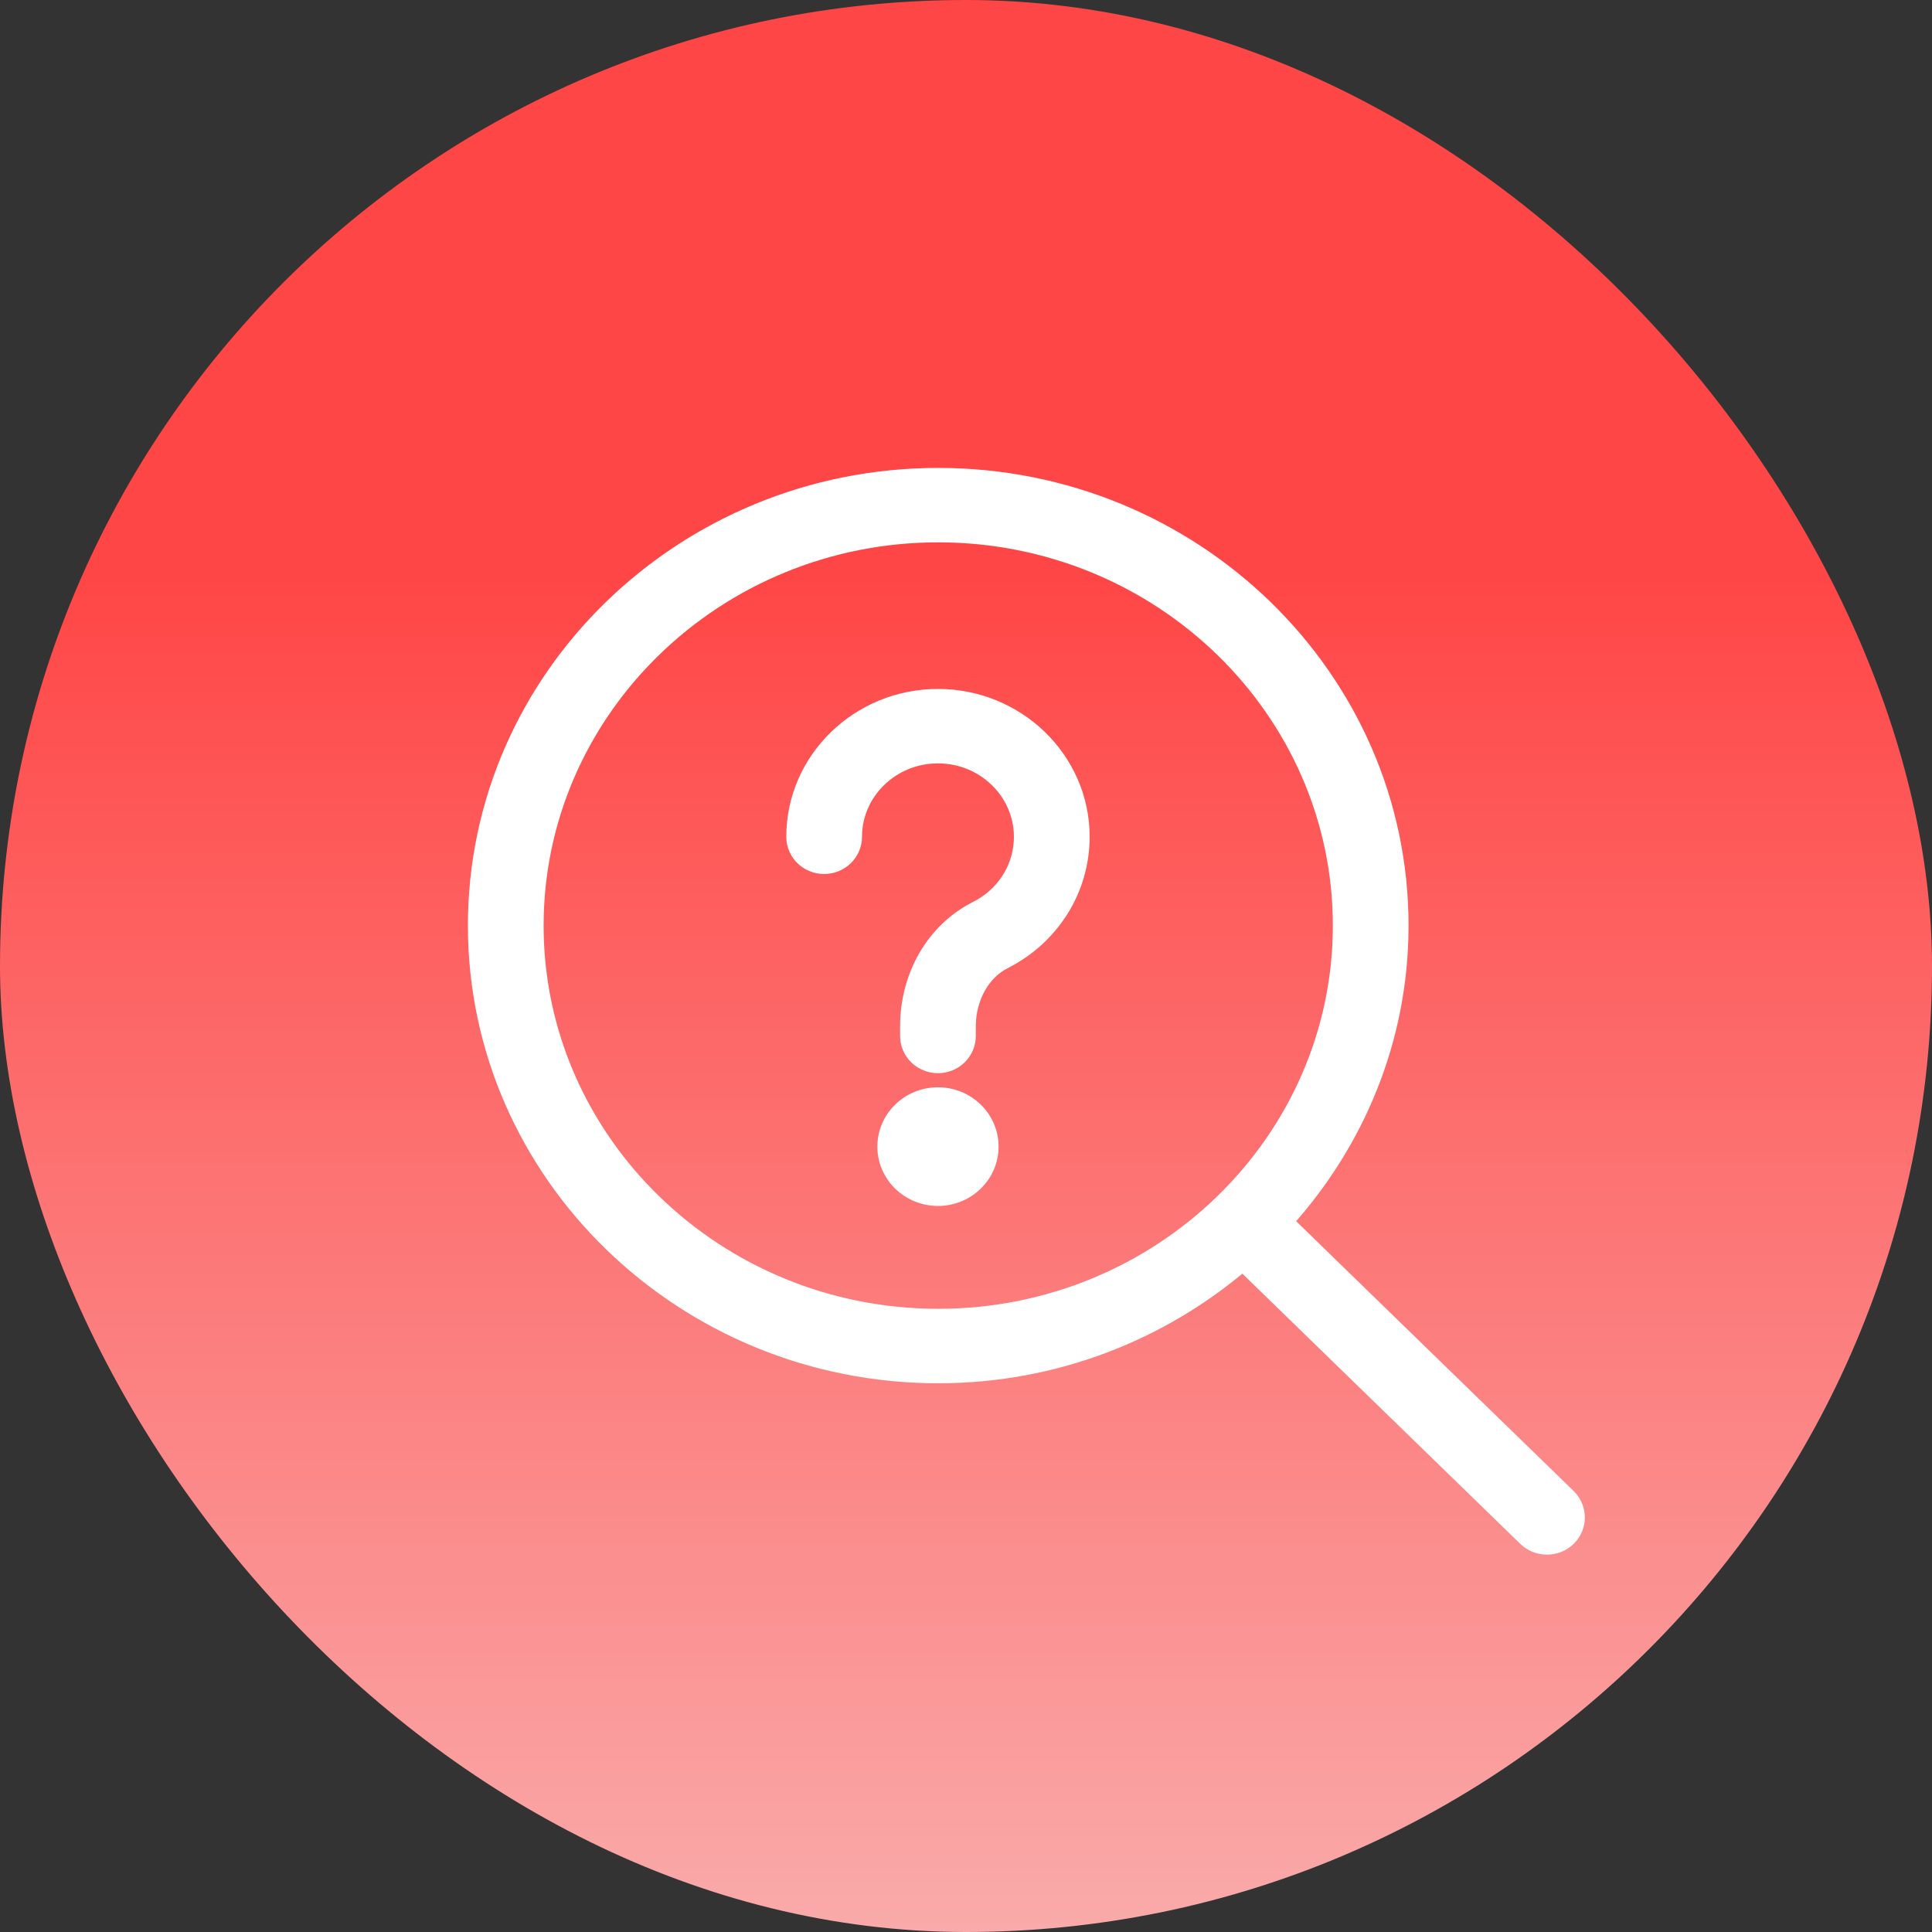
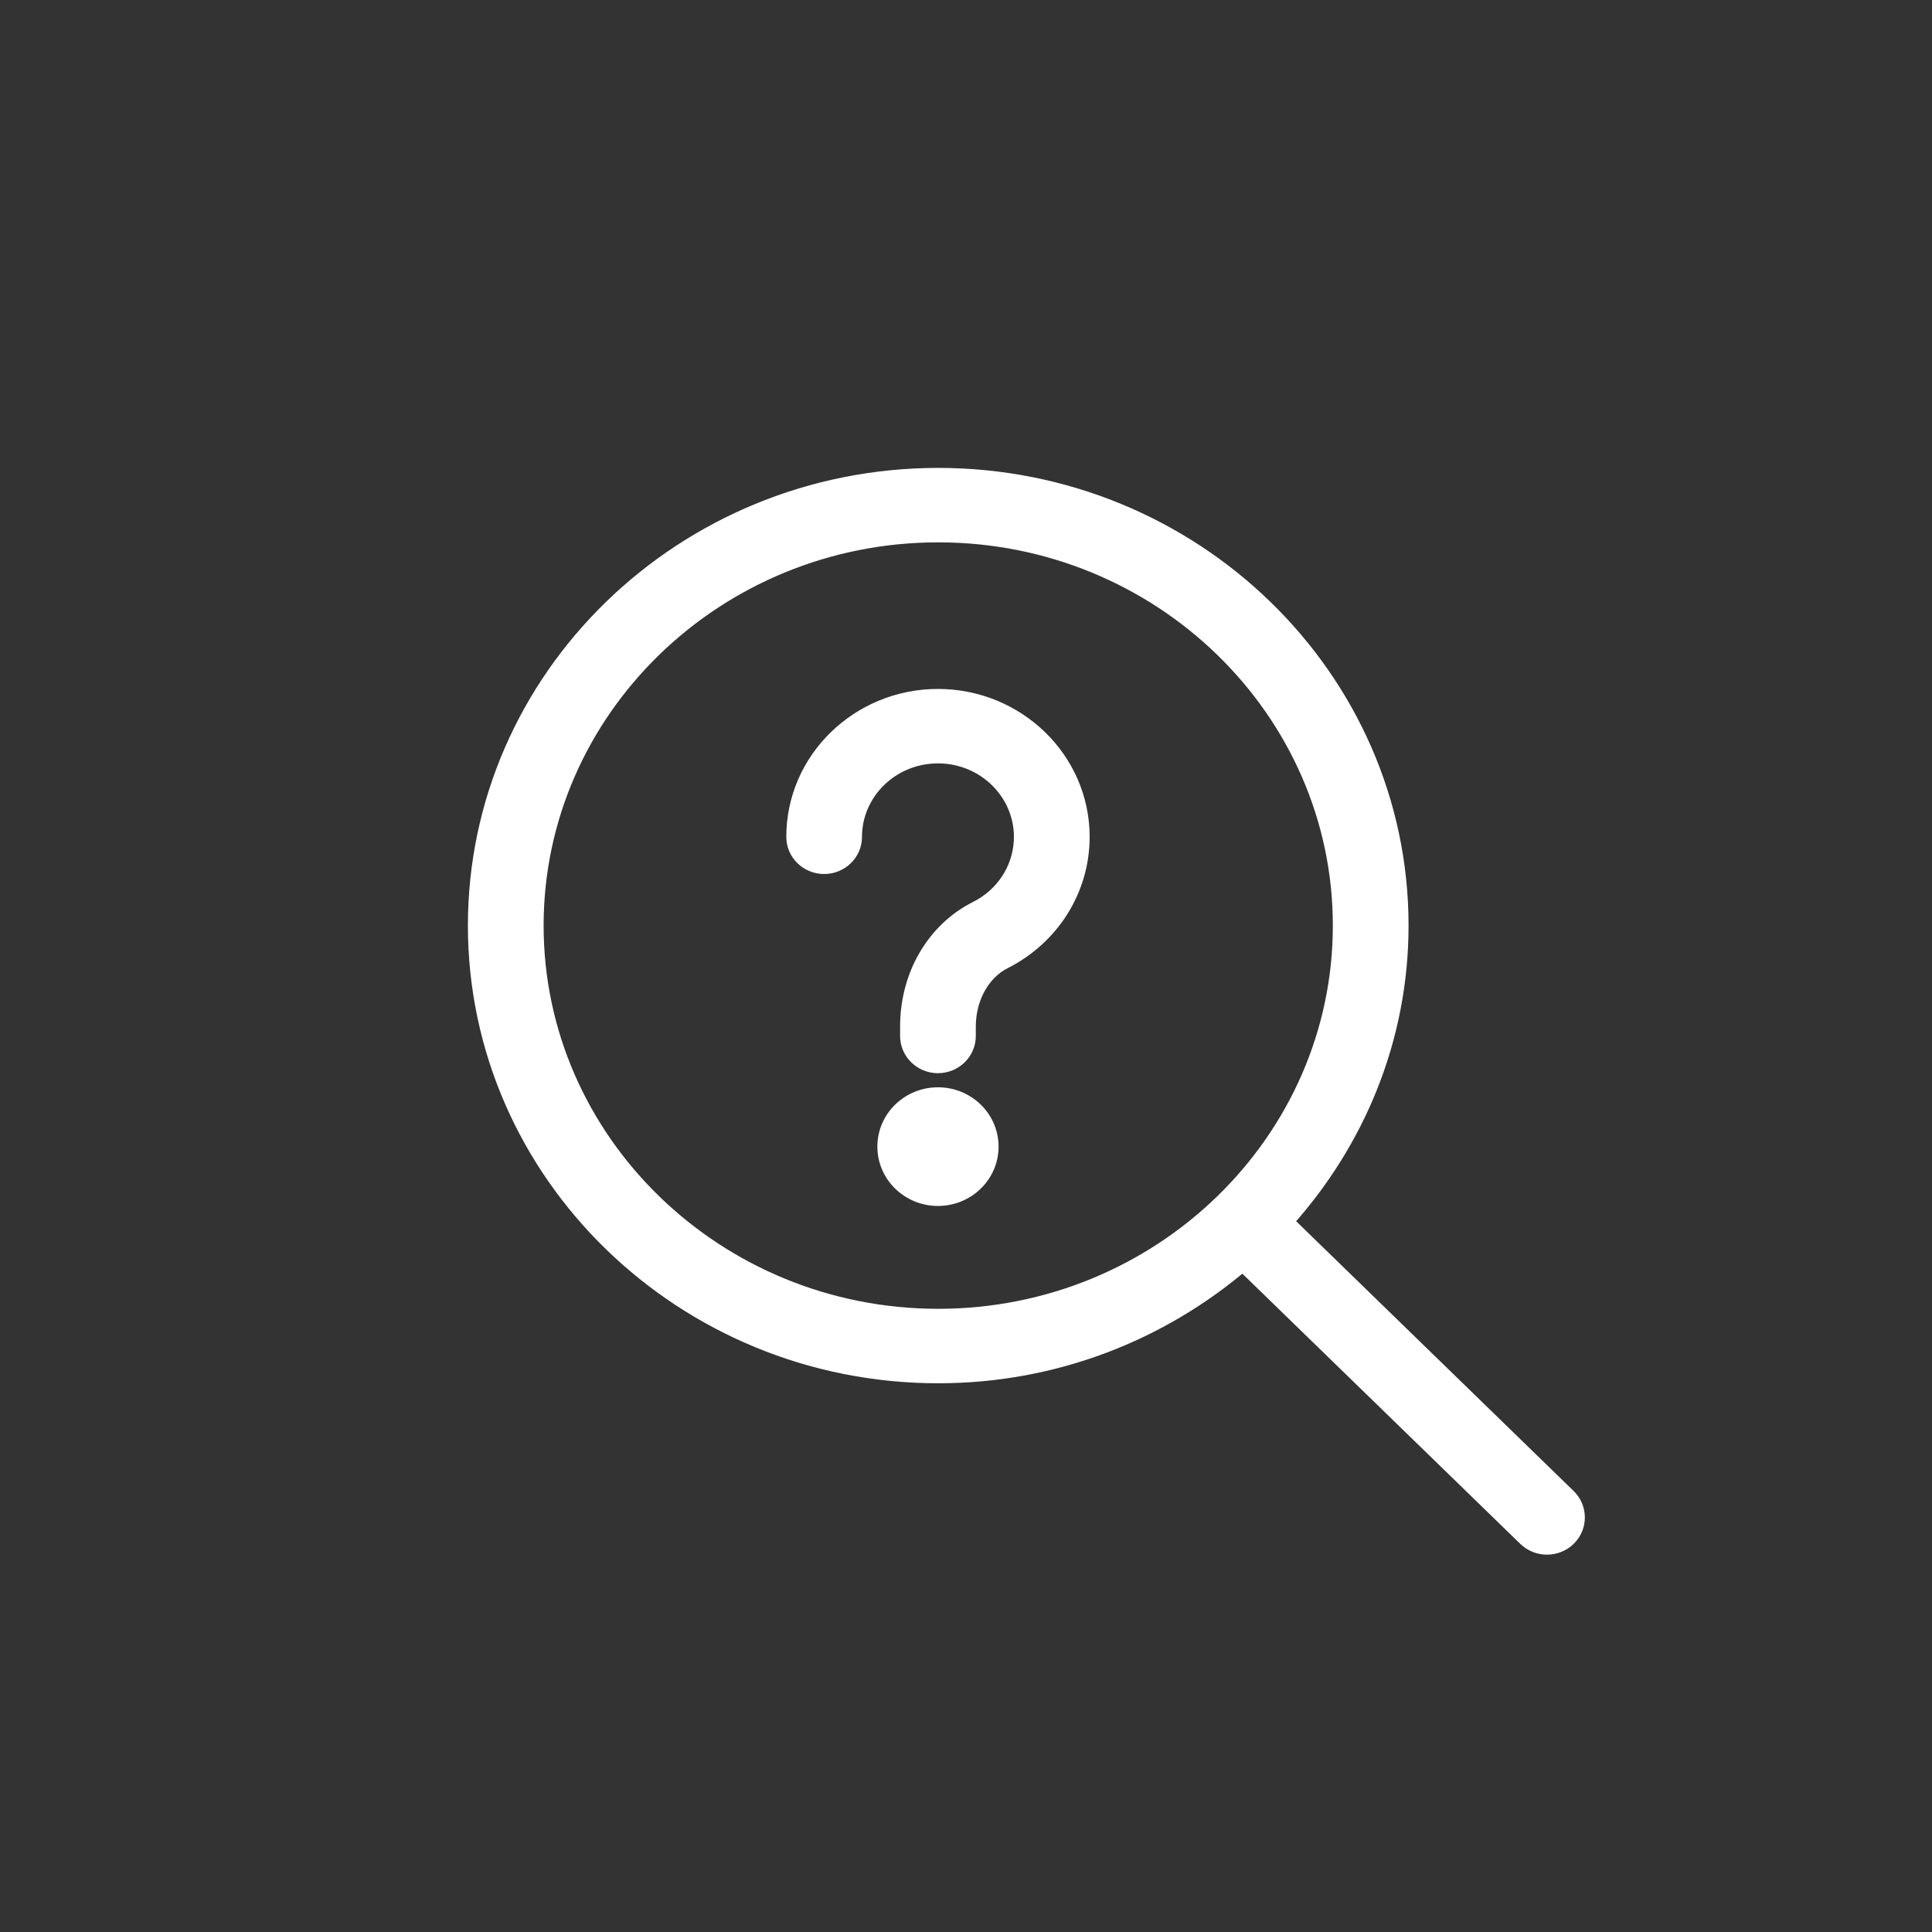
<svg xmlns="http://www.w3.org/2000/svg" width="64" height="64" viewBox="0 0 64 64" fill="none">
  <rect x="0" y="0" width="64" height="64" fill="#333333" stroke="none" />
-   <rect width="64" height="64" rx="32" fill="url(#paint0_linear_1371_2014)" />
  <path d="M31.08 15.75C39.527 15.75 46.41 22.433 46.41 30.66C46.41 34.42 44.956 37.844 42.591 40.467L51.952 49.568L51.954 49.57C52.349 49.954 52.349 50.581 51.954 50.965L51.953 50.966C51.757 51.155 51.501 51.25 51.246 51.25C50.993 51.25 50.735 51.157 50.537 50.965L41.167 41.855C38.468 44.16 34.945 45.573 31.08 45.573C22.634 45.573 15.75 38.89 15.75 30.661C15.75 22.432 22.634 15.75 31.08 15.75ZM31.08 17.716C23.727 17.716 17.758 23.529 17.758 30.661C17.758 37.791 23.727 43.606 31.08 43.606C38.433 43.606 44.402 37.791 44.402 30.661C44.402 23.531 38.433 17.716 31.08 17.716ZM31.071 36.268C32.035 36.268 32.829 37.029 32.829 37.983C32.829 38.937 32.035 39.699 31.071 39.699C30.108 39.699 29.314 38.937 29.314 37.983C29.314 37.029 30.108 36.268 31.071 36.268ZM31.071 23.072C33.697 23.072 35.846 25.151 35.846 27.721C35.846 29.467 34.853 31.048 33.264 31.851C32.557 32.207 32.075 33.043 32.075 34.004V34.318C32.075 34.867 31.619 35.301 31.071 35.301C30.524 35.301 30.067 34.868 30.067 34.318V34.004C30.067 32.316 30.932 30.815 32.343 30.102L32.513 30.01C33.338 29.522 33.837 28.66 33.837 27.721C33.837 26.248 32.603 25.038 31.071 25.038C29.539 25.038 28.305 26.248 28.305 27.721C28.305 28.27 27.848 28.703 27.301 28.703C26.753 28.703 26.297 28.27 26.297 27.721C26.297 25.151 28.446 23.072 31.071 23.072Z" fill="white" stroke="white" stroke-width="0.5" />
  <defs>
    <linearGradient id="paint0_linear_1371_2014" x1="32" y1="0" x2="32" y2="98" gradientUnits="userSpaceOnUse">
      <stop offset="0.195" stop-color="#FF4646" />
      <stop offset="1" stop-color="#F6F6F6" />
    </linearGradient>
  </defs>
</svg>